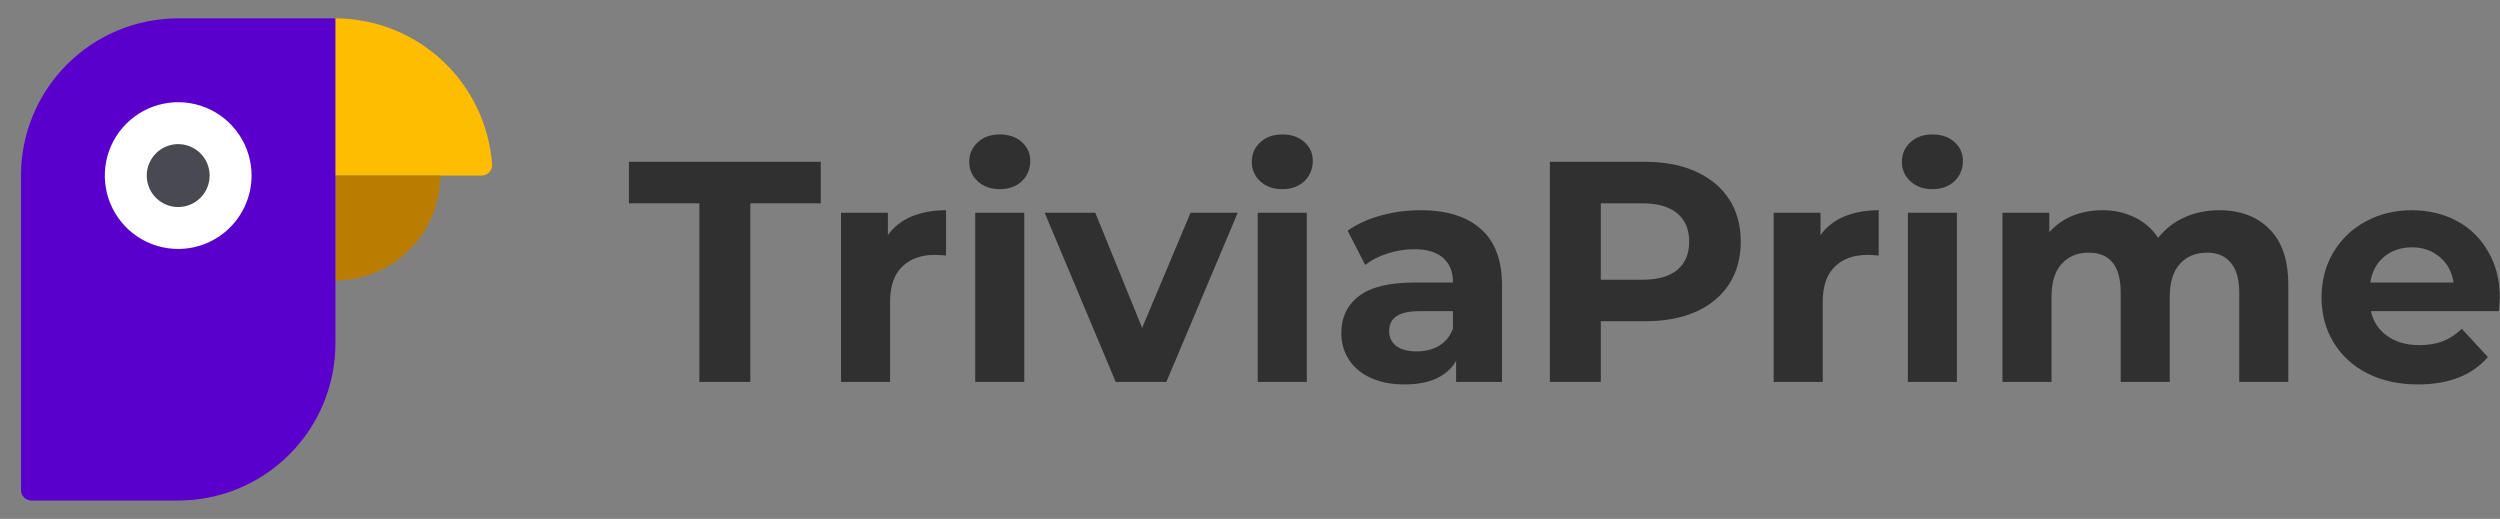
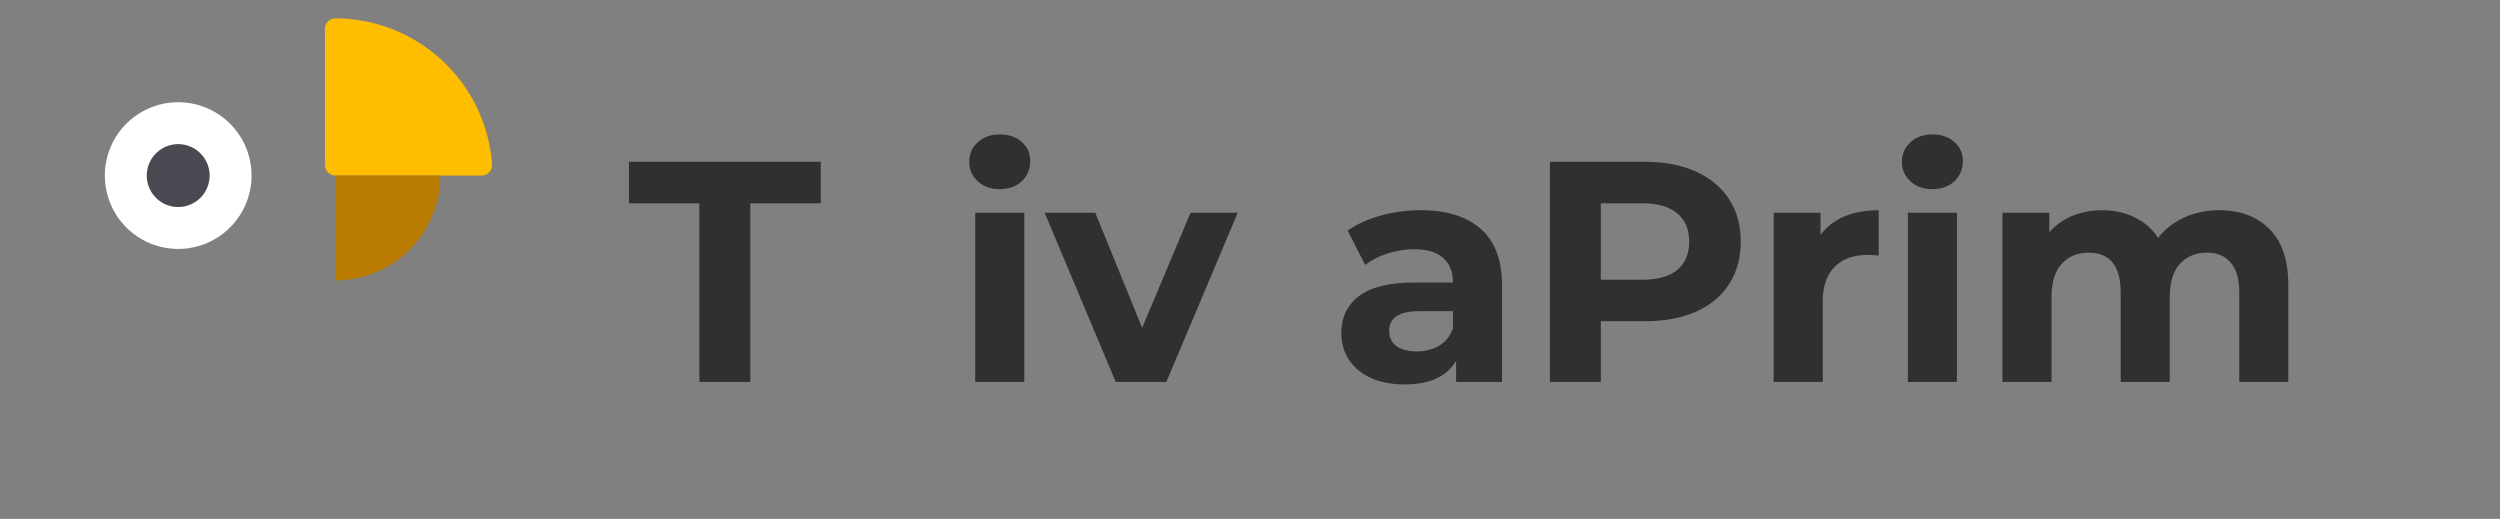
<svg xmlns="http://www.w3.org/2000/svg" width="159" height="33" viewBox="0 0 159 33" fill="none">
  <rect x="0" y="0" width="159" height="33" fill="#808080" stroke="none" />
  <path d="M30.633 11.167H21.333C21.157 11.167 20.987 11.097 20.862 10.972C20.737 10.847 20.667 10.677 20.667 10.5V1.833C20.667 1.657 20.737 1.487 20.862 1.362C20.987 1.237 21.157 1.167 21.333 1.167C23.859 1.175 26.288 2.136 28.135 3.858C29.982 5.579 31.112 7.935 31.297 10.453C31.304 10.545 31.291 10.636 31.261 10.723C31.23 10.809 31.182 10.888 31.119 10.955C31.057 11.022 30.981 11.075 30.897 11.112C30.813 11.148 30.722 11.167 30.631 11.167H30.633Z" fill="#FFBD00" />
  <path d="M21.333 17.833C23.101 17.833 24.797 17.131 26.047 15.881C27.298 14.631 28 12.935 28 11.167H21.333V17.833Z" fill="#BB7D01" />
-   <path d="M11.333 1.167C8.681 1.167 6.138 2.22 4.262 4.096C2.387 5.971 1.333 8.515 1.333 11.167V31.167C1.333 31.344 1.404 31.513 1.529 31.638C1.654 31.763 1.823 31.833 2 31.833H11.333C13.986 31.833 16.529 30.78 18.404 28.904C20.28 27.029 21.333 24.486 21.333 21.833V1.167H11.333Z" fill="#5900CD" />
  <path d="M11.333 15.833C10.41 15.833 9.508 15.56 8.741 15.047C7.973 14.534 7.375 13.805 7.022 12.953C6.669 12.1 6.576 11.162 6.756 10.256C6.936 9.351 7.381 8.519 8.033 7.867C8.686 7.214 9.518 6.77 10.423 6.59C11.328 6.41 12.266 6.502 13.119 6.855C13.972 7.208 14.701 7.807 15.213 8.574C15.726 9.341 16 10.244 16 11.167C15.998 12.404 15.506 13.59 14.631 14.465C13.757 15.34 12.57 15.832 11.333 15.833Z" fill="white" />
  <path d="M11.333 13.167C10.938 13.167 10.551 13.05 10.222 12.83C9.893 12.61 9.637 12.298 9.486 11.932C9.334 11.567 9.295 11.165 9.372 10.777C9.449 10.389 9.639 10.032 9.919 9.753C10.199 9.473 10.555 9.282 10.943 9.205C11.331 9.128 11.733 9.168 12.099 9.319C12.464 9.47 12.777 9.727 12.996 10.056C13.216 10.384 13.333 10.771 13.333 11.167C13.333 11.697 13.123 12.206 12.748 12.581C12.373 12.956 11.864 13.167 11.333 13.167Z" fill="#494952" />
-   <path d="M158.99 18.95C158.99 18.99 158.97 19.27 158.93 19.79H150.79C150.937 20.457 151.283 20.983 151.83 21.37C152.377 21.757 153.057 21.95 153.87 21.95C154.43 21.95 154.923 21.87 155.35 21.71C155.79 21.537 156.197 21.27 156.57 20.91L158.23 22.71C157.217 23.87 155.737 24.45 153.79 24.45C152.577 24.45 151.503 24.217 150.57 23.75C149.637 23.27 148.917 22.61 148.41 21.77C147.903 20.93 147.65 19.977 147.65 18.91C147.65 17.857 147.897 16.91 148.39 16.07C148.897 15.217 149.583 14.557 150.45 14.09C151.33 13.61 152.31 13.37 153.39 13.37C154.443 13.37 155.397 13.597 156.25 14.05C157.103 14.504 157.77 15.157 158.25 16.01C158.743 16.85 158.99 17.83 158.99 18.95ZM153.41 15.73C152.703 15.73 152.11 15.93 151.63 16.33C151.15 16.73 150.857 17.277 150.75 17.97H156.05C155.943 17.29 155.65 16.75 155.17 16.35C154.69 15.937 154.103 15.73 153.41 15.73Z" fill="#303030" />
  <path d="M141.136 13.37C142.483 13.37 143.549 13.77 144.336 14.57C145.136 15.357 145.536 16.543 145.536 18.13V24.29H142.416V18.61C142.416 17.757 142.236 17.123 141.876 16.71C141.529 16.284 141.029 16.07 140.376 16.07C139.643 16.07 139.063 16.31 138.636 16.79C138.209 17.257 137.996 17.957 137.996 18.89V24.29H134.876V18.61C134.876 16.917 134.196 16.07 132.836 16.07C132.116 16.07 131.543 16.31 131.116 16.79C130.689 17.257 130.476 17.957 130.476 18.89V24.29H127.356V13.53H130.336V14.77C130.736 14.317 131.223 13.97 131.796 13.73C132.383 13.49 133.023 13.37 133.716 13.37C134.476 13.37 135.163 13.524 135.776 13.83C136.389 14.123 136.883 14.557 137.256 15.13C137.696 14.57 138.249 14.137 138.916 13.83C139.596 13.524 140.336 13.37 141.136 13.37Z" fill="#303030" />
  <path d="M121.34 13.53H124.46V24.29H121.34V13.53ZM122.9 12.03C122.327 12.03 121.86 11.863 121.5 11.53C121.14 11.197 120.96 10.783 120.96 10.29C120.96 9.797 121.14 9.383 121.5 9.05C121.86 8.717 122.327 8.55 122.9 8.55C123.474 8.55 123.94 8.71 124.3 9.03C124.66 9.35 124.84 9.75 124.84 10.23C124.84 10.75 124.66 11.183 124.3 11.53C123.94 11.863 123.474 12.03 122.9 12.03Z" fill="#303030" />
  <path d="M115.785 14.95C116.159 14.43 116.659 14.037 117.285 13.77C117.925 13.504 118.659 13.37 119.485 13.37V16.25C119.139 16.224 118.905 16.21 118.785 16.21C117.892 16.21 117.192 16.463 116.685 16.97C116.179 17.463 115.925 18.21 115.925 19.21V24.29H112.805V13.53H115.785V14.95Z" fill="#303030" />
  <path d="M104.632 10.29C105.872 10.29 106.946 10.497 107.852 10.91C108.772 11.323 109.479 11.91 109.972 12.67C110.466 13.43 110.712 14.33 110.712 15.37C110.712 16.397 110.466 17.297 109.972 18.07C109.479 18.83 108.772 19.417 107.852 19.83C106.946 20.23 105.872 20.43 104.632 20.43H101.812V24.29H98.572V10.29H104.632ZM104.452 17.79C105.426 17.79 106.166 17.583 106.672 17.17C107.179 16.743 107.432 16.143 107.432 15.37C107.432 14.583 107.179 13.983 106.672 13.57C106.166 13.143 105.426 12.93 104.452 12.93H101.812V17.79H104.452Z" fill="#303030" />
  <path d="M90.348 13.37C92.015 13.37 93.295 13.77 94.188 14.57C95.082 15.357 95.528 16.55 95.528 18.15V24.29H92.608V22.95C92.022 23.95 90.928 24.45 89.328 24.45C88.502 24.45 87.782 24.31 87.168 24.03C86.568 23.75 86.108 23.363 85.788 22.87C85.468 22.377 85.308 21.817 85.308 21.19C85.308 20.19 85.682 19.404 86.428 18.83C87.188 18.257 88.355 17.97 89.928 17.97H92.408C92.408 17.29 92.202 16.77 91.788 16.41C91.375 16.037 90.755 15.85 89.928 15.85C89.355 15.85 88.788 15.943 88.228 16.13C87.682 16.303 87.215 16.544 86.828 16.85L85.708 14.67C86.295 14.257 86.995 13.937 87.808 13.71C88.635 13.483 89.482 13.37 90.348 13.37ZM90.108 22.35C90.642 22.35 91.115 22.23 91.528 21.99C91.942 21.737 92.235 21.37 92.408 20.89V19.79H90.268C88.988 19.79 88.348 20.21 88.348 21.05C88.348 21.45 88.502 21.77 88.808 22.01C89.128 22.237 89.562 22.35 90.108 22.35Z" fill="#303030" />
-   <path d="M79.993 13.53H83.113V24.29H79.993V13.53ZM81.553 12.03C80.98 12.03 80.513 11.863 80.153 11.53C79.793 11.197 79.613 10.783 79.613 10.29C79.613 9.797 79.793 9.383 80.153 9.05C80.513 8.717 80.98 8.55 81.553 8.55C82.126 8.55 82.593 8.71 82.953 9.03C83.313 9.35 83.493 9.75 83.493 10.23C83.493 10.75 83.313 11.183 82.953 11.53C82.593 11.863 82.126 12.03 81.553 12.03Z" fill="#303030" />
  <path d="M78.72 13.53L74.18 24.29H70.96L66.44 13.53H69.66L72.64 20.85L75.72 13.53H78.72Z" fill="#303030" />
  <path d="M62.024 13.53H65.144V24.29H62.024V13.53ZM63.584 12.03C63.011 12.03 62.544 11.863 62.184 11.53C61.824 11.197 61.644 10.783 61.644 10.29C61.644 9.797 61.824 9.383 62.184 9.05C62.544 8.717 63.011 8.55 63.584 8.55C64.157 8.55 64.624 8.71 64.984 9.03C65.344 9.35 65.524 9.75 65.524 10.23C65.524 10.75 65.344 11.183 64.984 11.53C64.624 11.863 64.157 12.03 63.584 12.03Z" fill="#303030" />
-   <path d="M56.469 14.95C56.842 14.43 57.342 14.037 57.969 13.77C58.609 13.504 59.342 13.37 60.169 13.37V16.25C59.822 16.224 59.589 16.21 59.469 16.21C58.576 16.21 57.876 16.463 57.369 16.97C56.862 17.463 56.609 18.21 56.609 19.21V24.29H53.489V13.53H56.469V14.95Z" fill="#303030" />
  <path d="M44.48 12.93H40V10.29H52.2V12.93H47.72V24.29H44.48V12.93Z" fill="#303030" />
</svg>